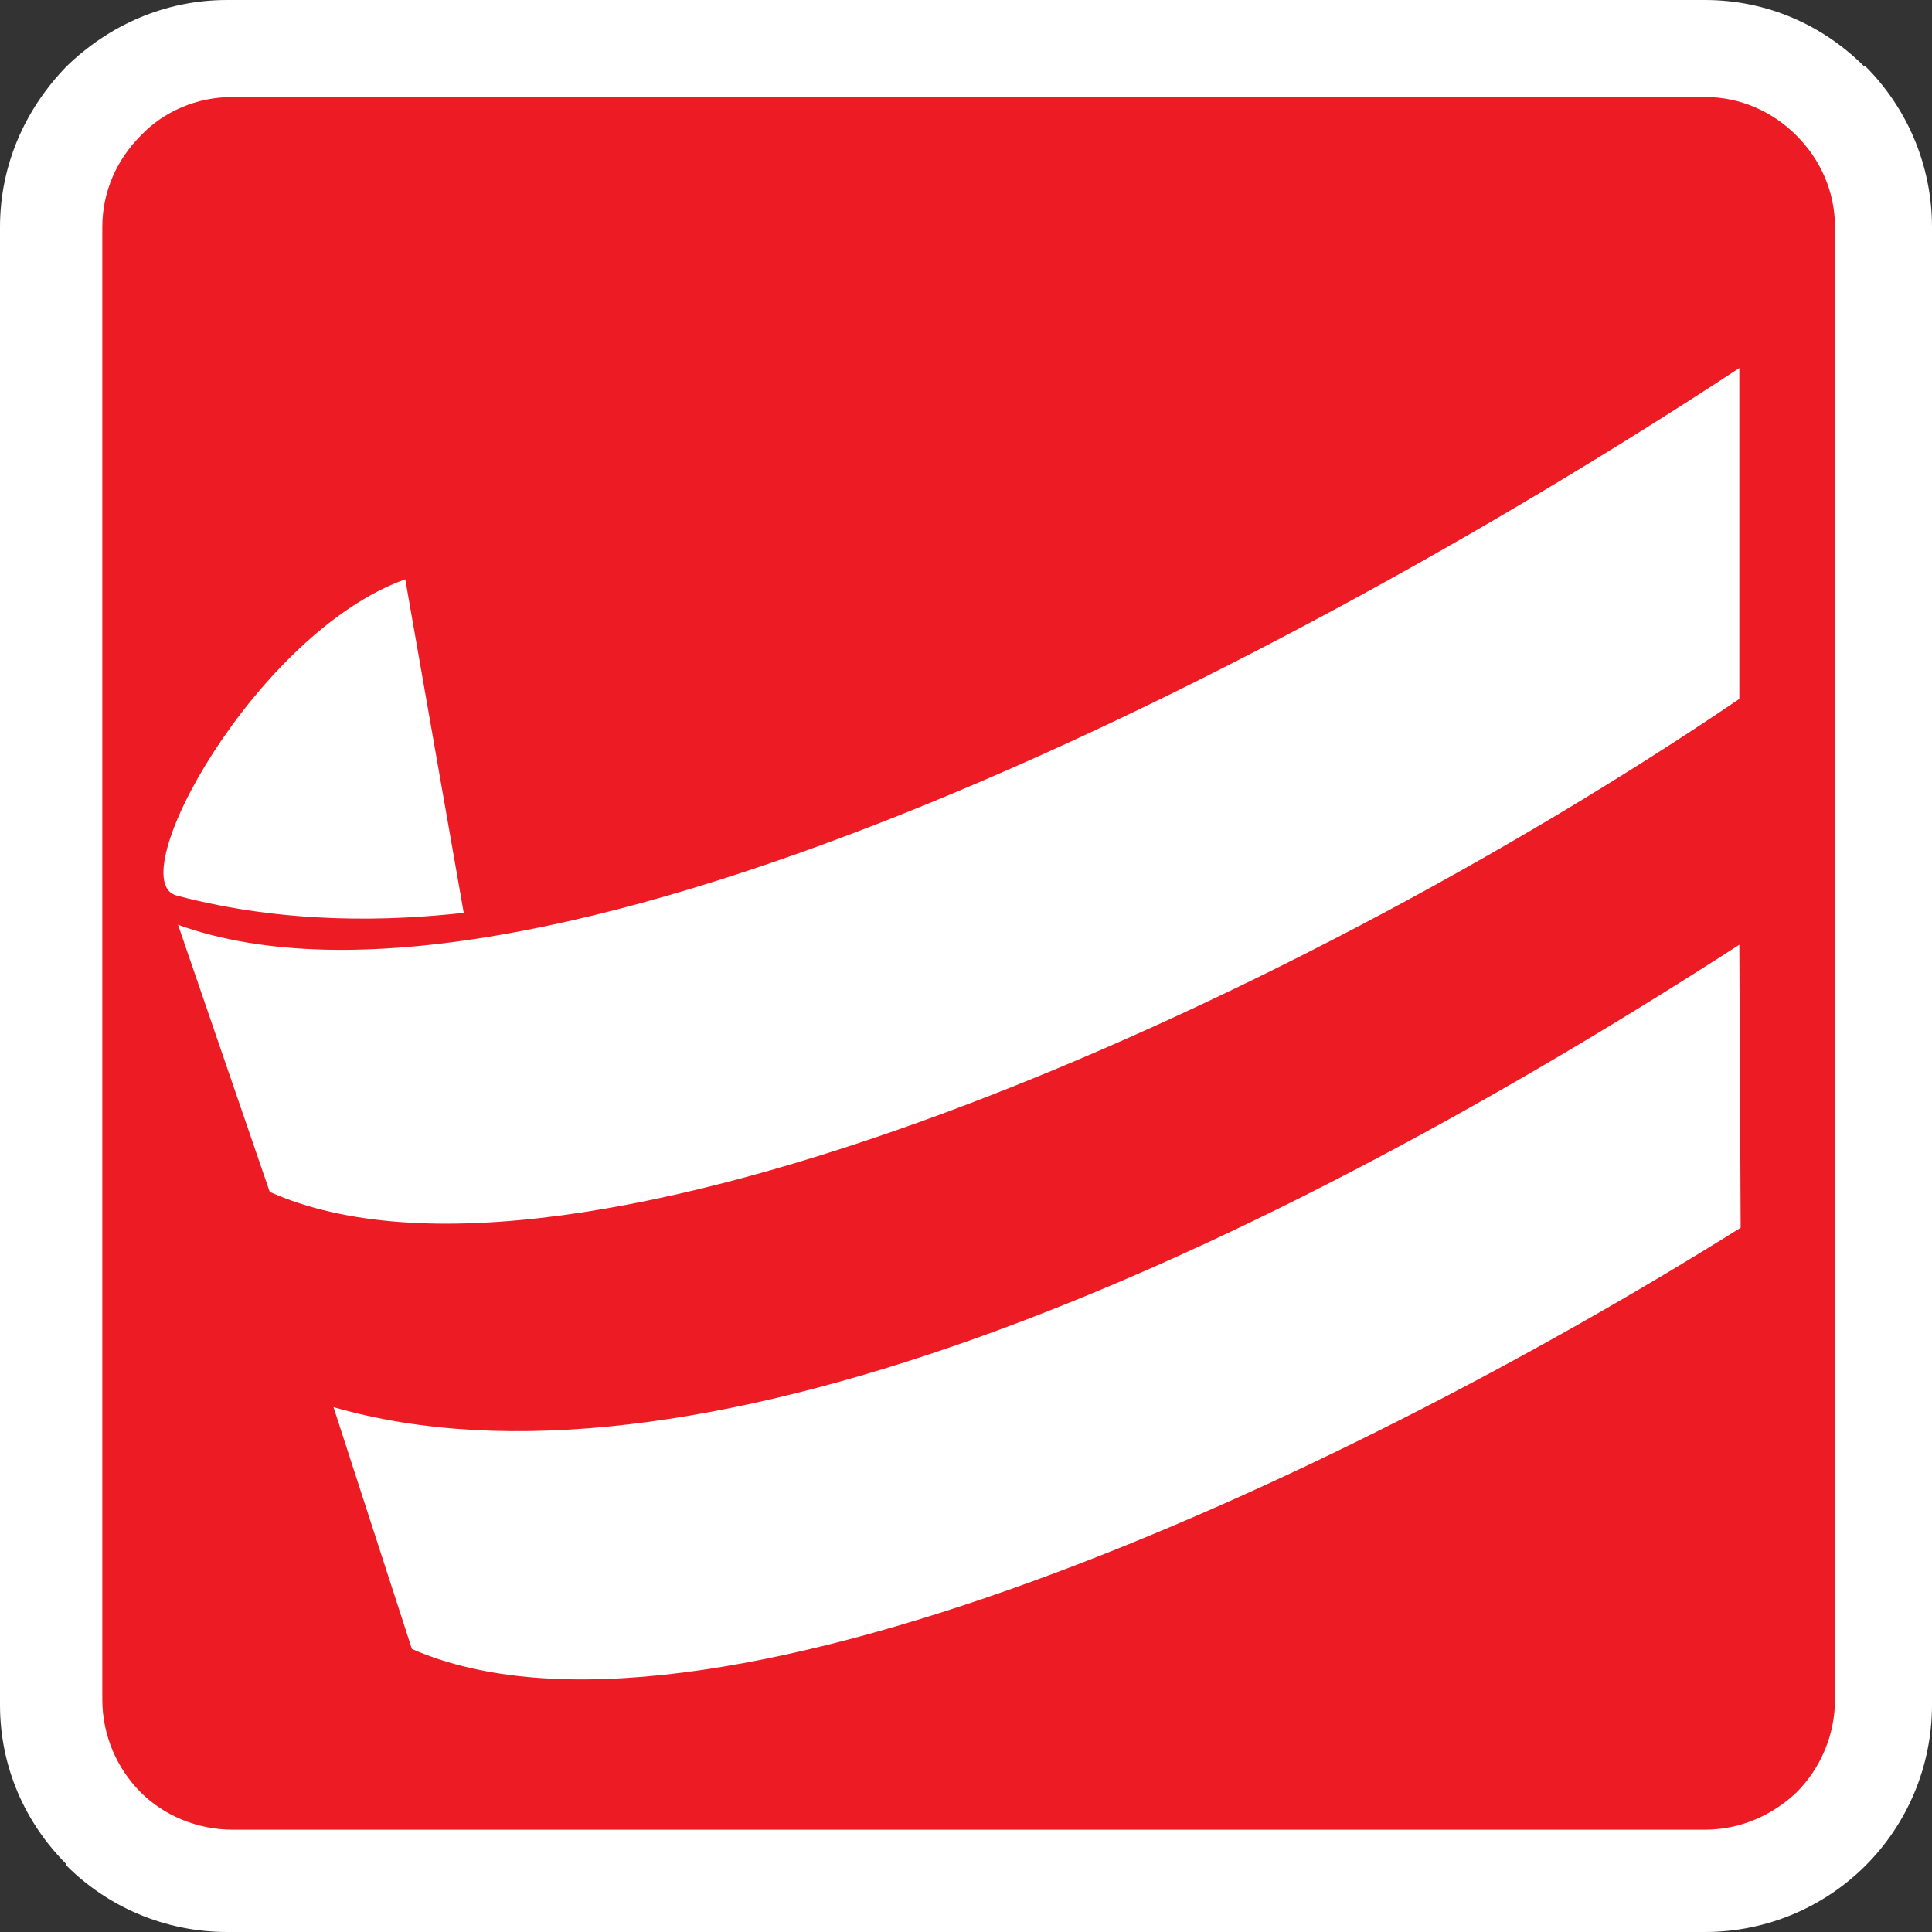
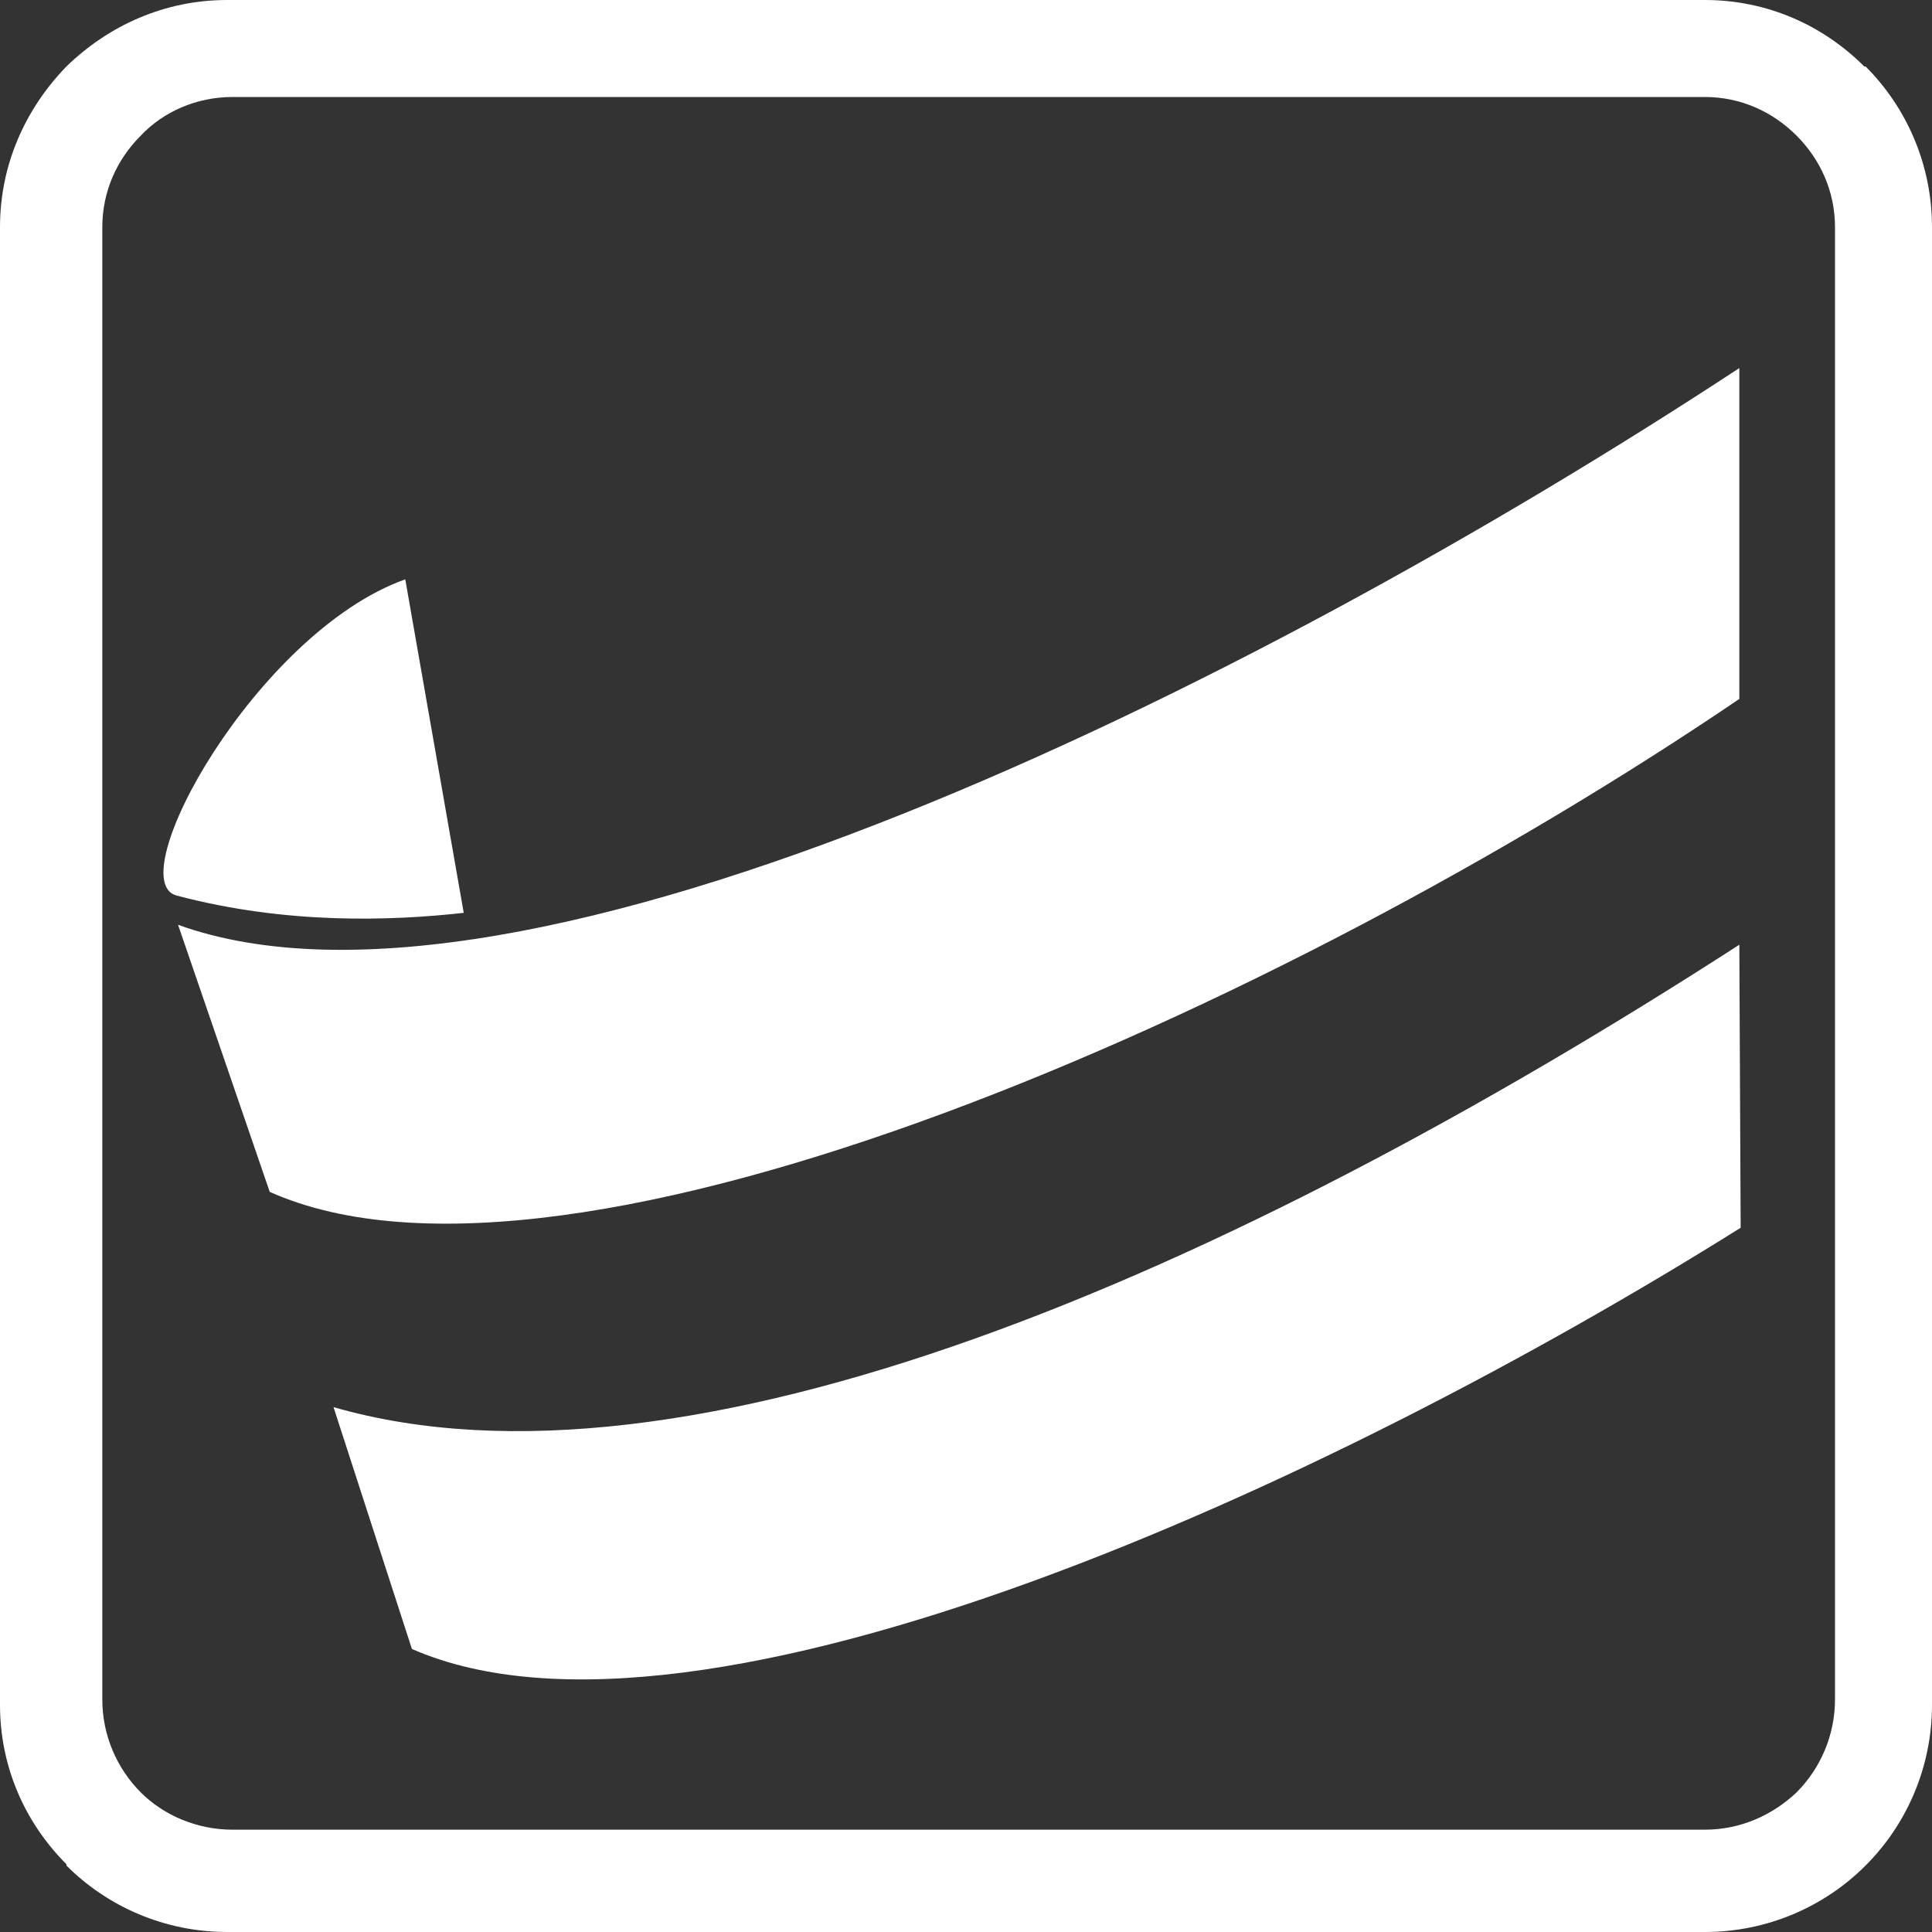
<svg xmlns="http://www.w3.org/2000/svg" xml:space="preserve" width="212px" height="212px" version="1.1" style="shape-rendering:geometricPrecision; text-rendering:geometricPrecision; image-rendering:optimizeQuality; fill-rule:evenodd; clip-rule:evenodd" viewBox="0 0 14.54 14.54">
  <rect x="0" y="0" width="14.54" height="14.54" fill="#333333" stroke="none" />
  <defs>
    <style type="text/css">
   
    .fil0 {fill:#ED1C24}
    .fil1 {fill:white}
    .fil2 {fill:white;fill-rule:nonzero}
   
  </style>
  </defs>
  <g id="Warstwa_x0020_1">
    <g>
-       <path class="fil0" d="M1.71 0.57l11.12 0c0.62,0 1.14,0.51 1.14,1.14l0 11.12c0,0.62 -0.52,1.14 -1.14,1.14l-11.12 0c-0.63,0 -1.14,-0.52 -1.14,-1.14l0 -11.12c0,-0.63 0.51,-1.14 1.14,-1.14z" />
      <path id="1" class="fil1" d="M1.71 0l11.12 0c0.47,0 0.89,0.19 1.2,0.5l0.01 0c0.31,0.31 0.5,0.74 0.5,1.21l0 11.12c0,0.47 -0.19,0.9 -0.5,1.21 -0.31,0.31 -0.74,0.5 -1.21,0.5l-11.12 0c-0.47,0 -0.9,-0.19 -1.21,-0.5l0 -0.01c-0.31,-0.31 -0.5,-0.73 -0.5,-1.2l0 -11.12c0,-0.47 0.19,-0.89 0.5,-1.21l0 0c0,0 0,0 0,0 0,0 0,0 0,0l0 0c0.32,-0.31 0.74,-0.5 1.21,-0.5zm0 0.57l11.12 0c0.62,0 1.14,0.51 1.14,1.14l0 11.12c0,0.62 -0.52,1.14 -1.14,1.14l-11.12 0c-0.63,0 -1.14,-0.52 -1.14,-1.14l0 -11.12c0,-0.63 0.51,-1.14 1.14,-1.14z" />
    </g>
    <path class="fil2" d="M1.75 0.39l11.08 0c0.36,0 0.7,0.15 0.93,0.39l0 0c0.24,0.24 0.39,0.57 0.39,0.93l0 11.08c0,0.37 -0.15,0.7 -0.39,0.94l0 0c-0.23,0.24 -0.57,0.39 -0.93,0.39l-11.08 0c-0.36,0 -0.7,-0.15 -0.94,-0.39l0 0c-0.24,-0.24 -0.38,-0.57 -0.38,-0.94l0 -11.08c0,-0.36 0.14,-0.69 0.38,-0.93l0 0c0.24,-0.24 0.58,-0.39 0.94,-0.39l0 0zm11.34 2.38c-3.7,2.43 -9.17,5.12 -11.75,4.19l0.69 2.01c2.26,1.01 7.6,-1.36 11.06,-3.71l0 -2.49 0 0zm-10.04 1.59c-1.12,0.4 -2.15,2.27 -1.72,2.38 0.83,0.22 1.62,0.19 2.16,0.13l-0.44 -2.51 0 0zm-0.54 6.23l0.59 1.82c2.17,0.95 6.92,-1.24 10,-3.17l-0.01 -2.13c-3.89,2.51 -7.94,4.24 -10.58,3.48l0 0zm10.32 -9.86l-11.08 0c-0.27,0 -0.52,0.11 -0.69,0.29l0 0c-0.18,0.18 -0.29,0.42 -0.29,0.69l0 11.08c0,0.27 0.11,0.52 0.29,0.7l0 0c0.17,0.17 0.42,0.28 0.69,0.28l11.08 0c0.27,0 0.51,-0.11 0.69,-0.28l0 0c0.18,-0.18 0.29,-0.43 0.29,-0.7l0 -11.08c0,-0.27 -0.11,-0.51 -0.29,-0.69l0 0c-0.18,-0.18 -0.42,-0.29 -0.69,-0.29l0 0z" />
  </g>
</svg>